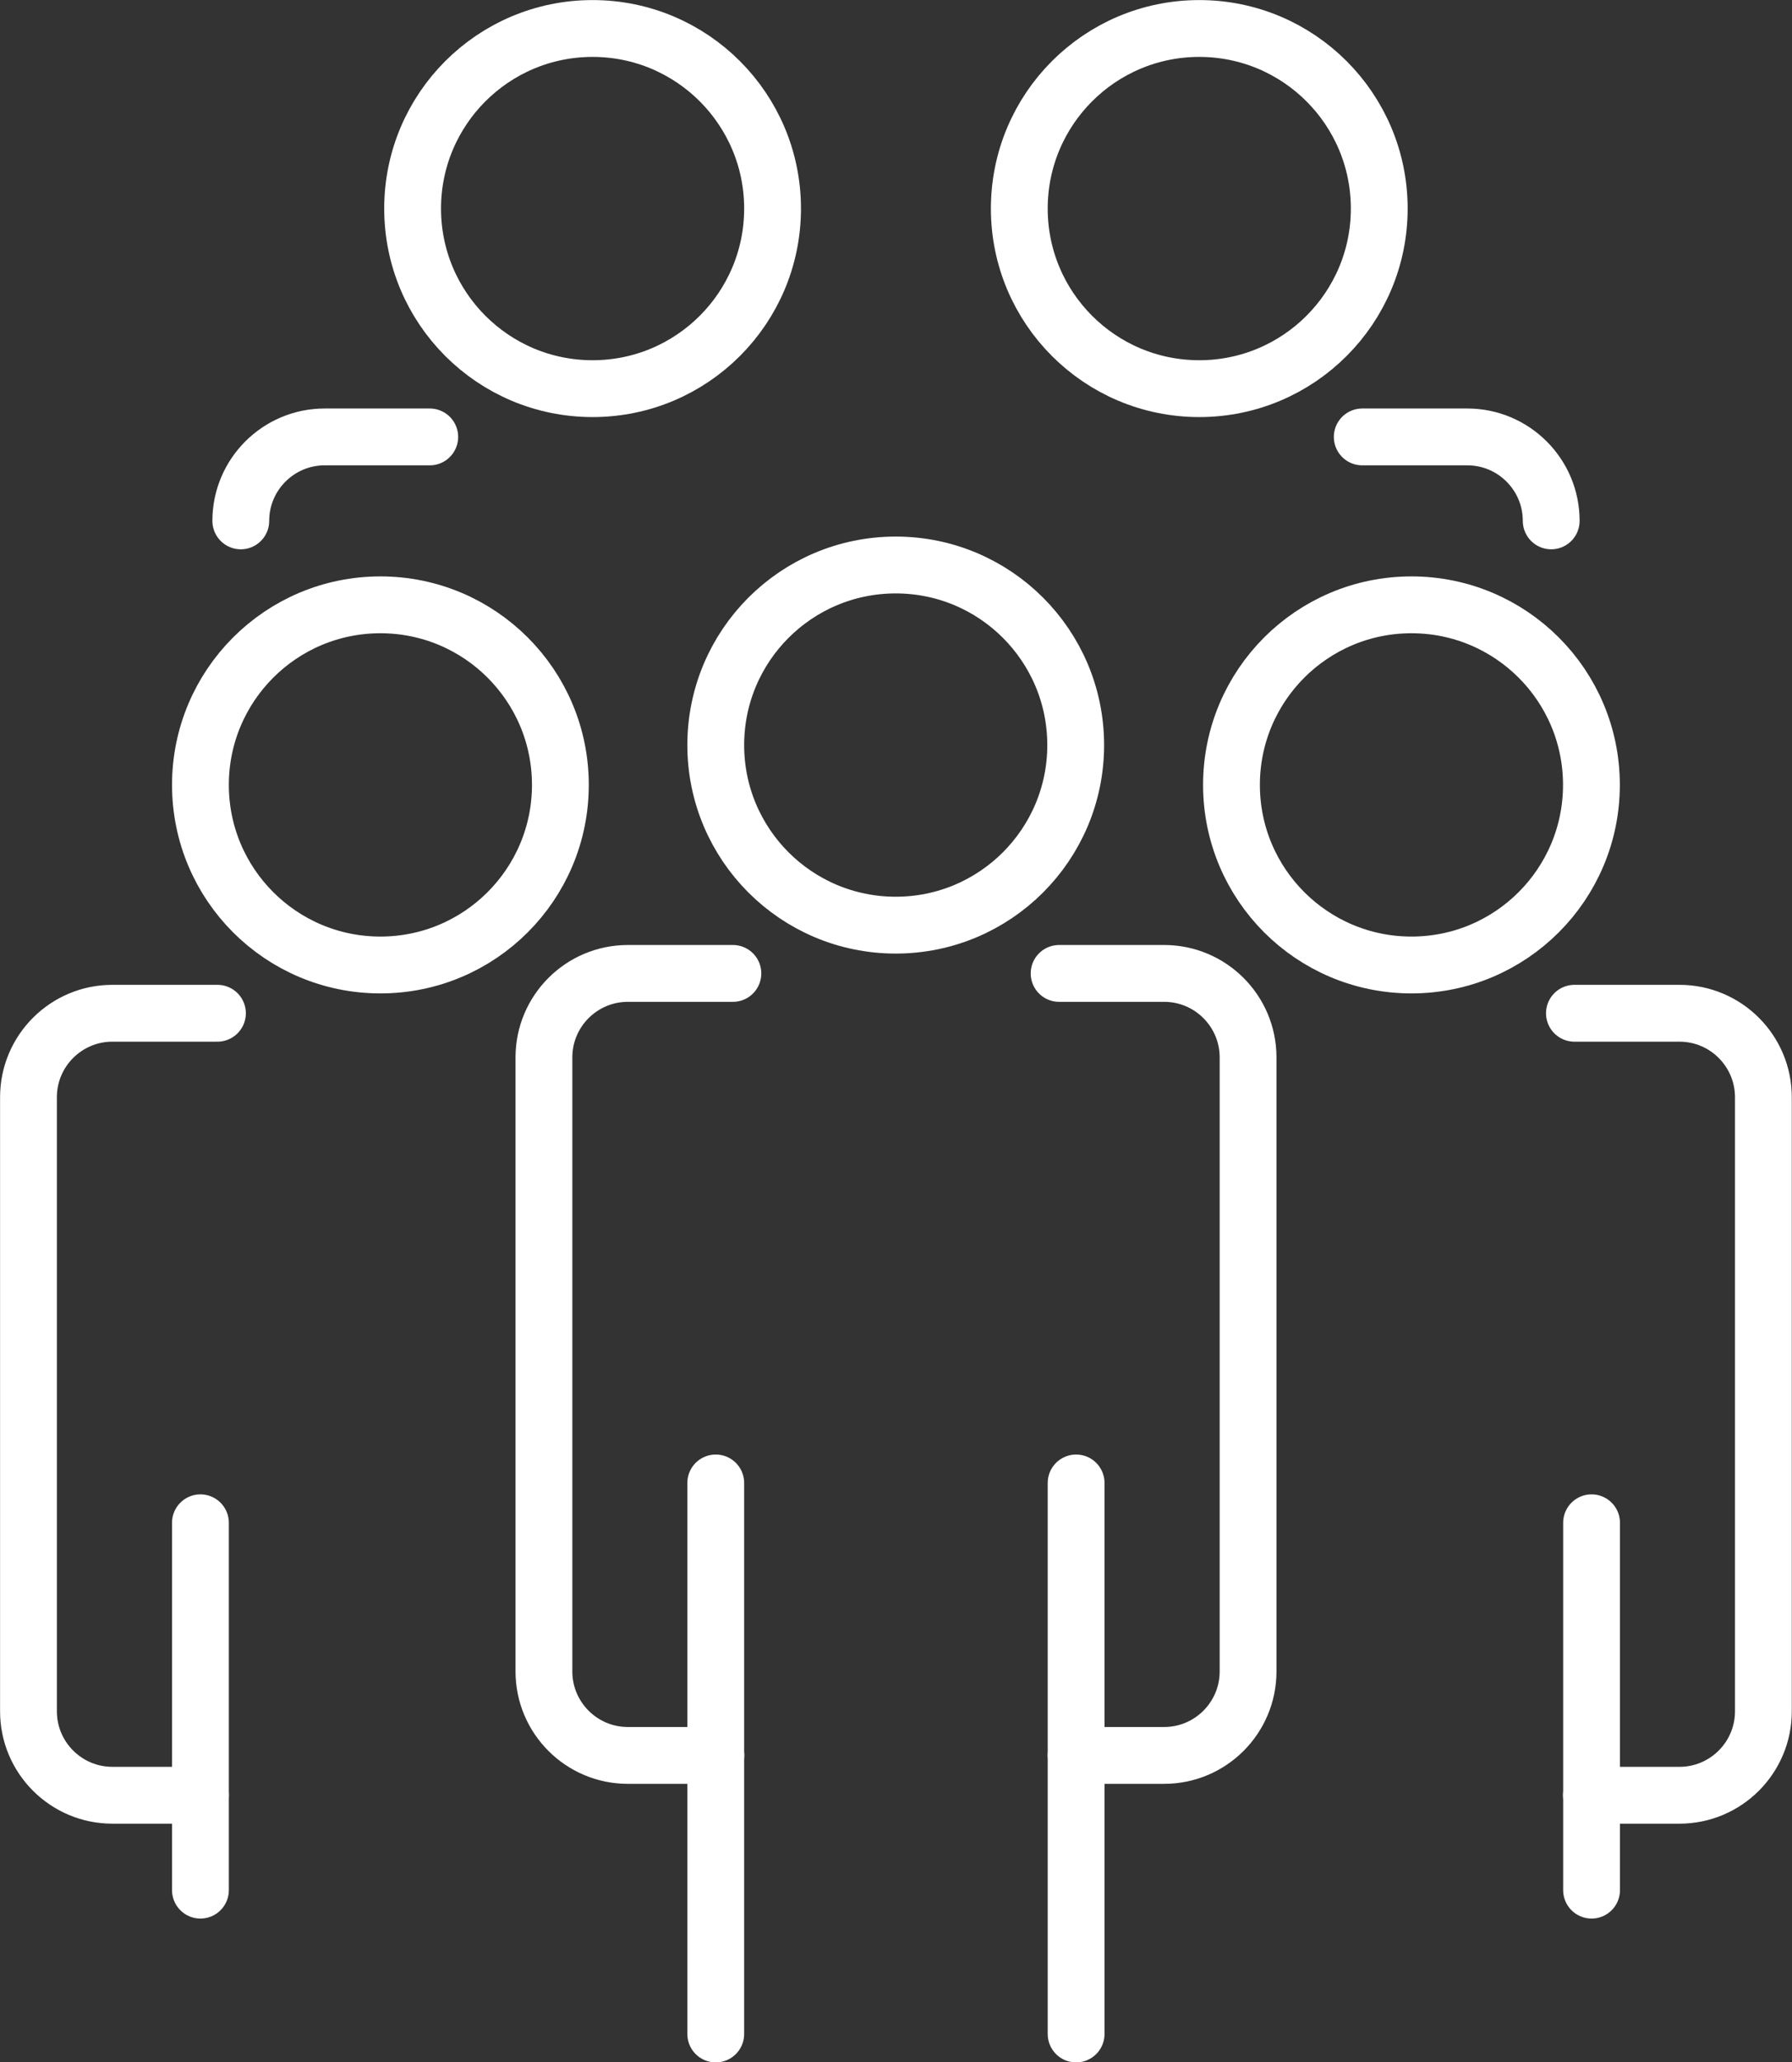
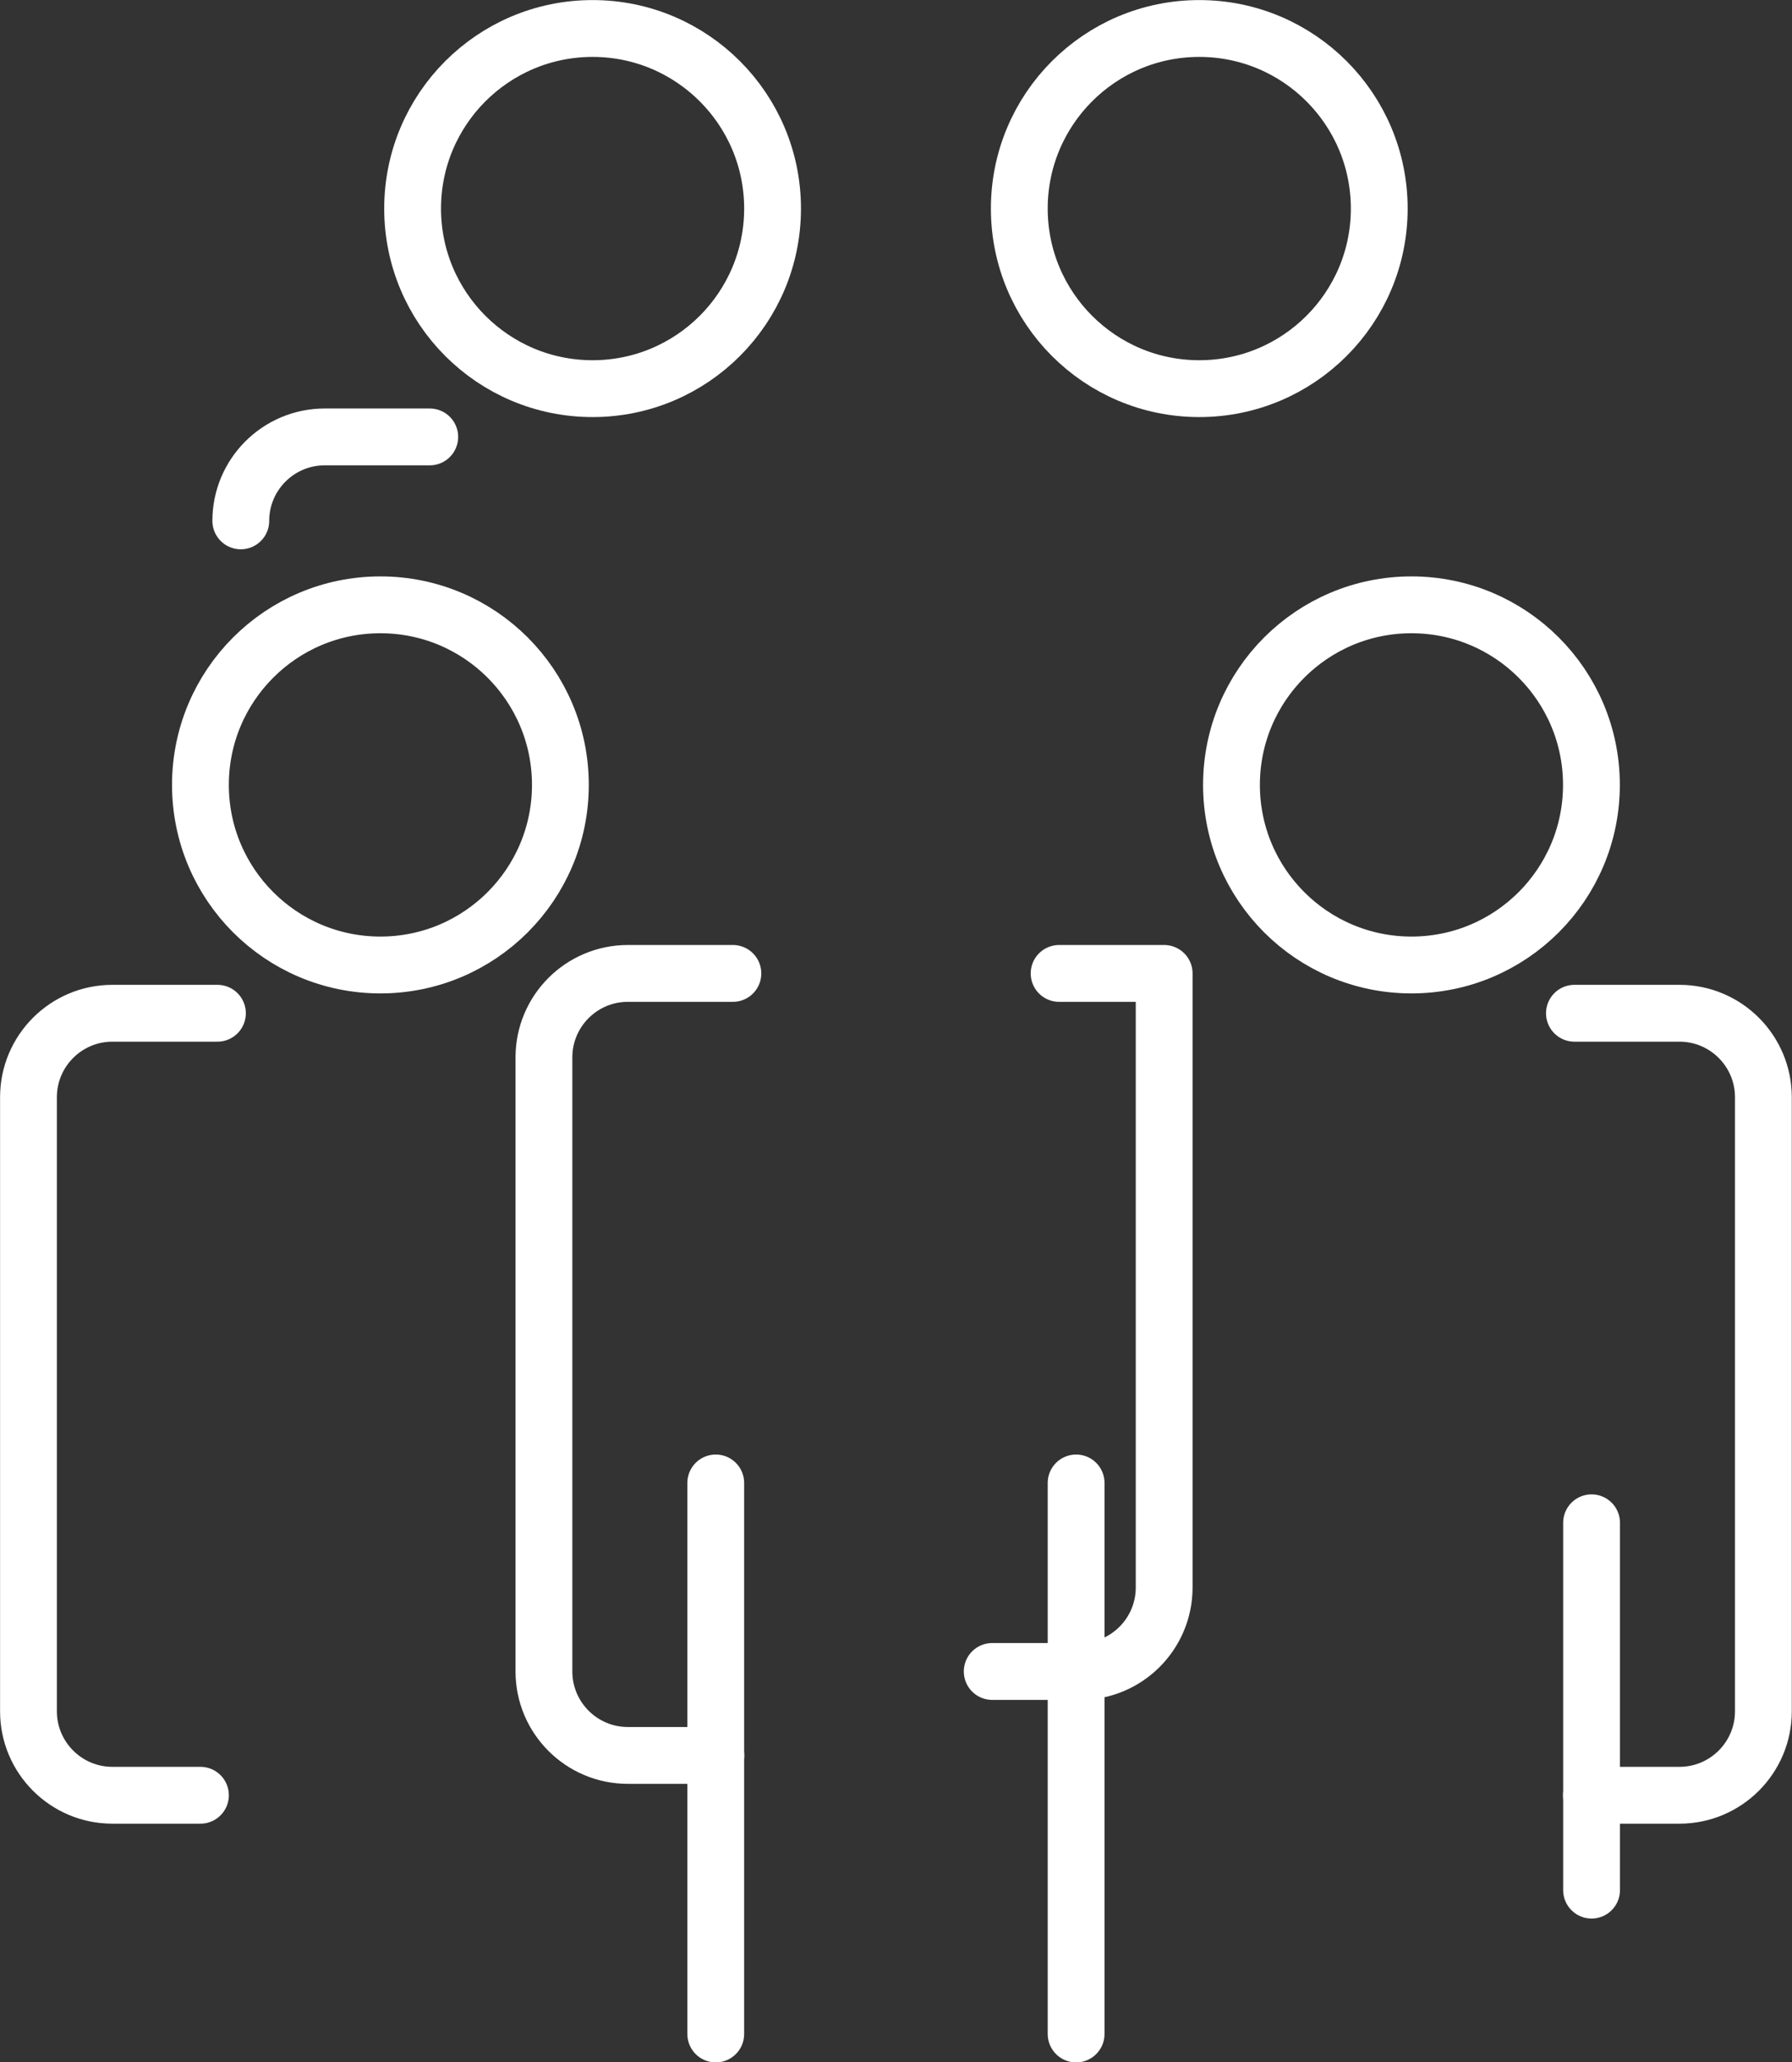
<svg xmlns="http://www.w3.org/2000/svg" id="Layer_2" data-name="Layer 2" viewBox="0 0 129.64 149.11">
  <rect x="0" y="0" width="129.64" height="149.11" fill="#333333" stroke="none" />
  <defs>
    <style>
      .cls-1 {
        fill: none;
        stroke: #fff;
        stroke-linecap: round;
        stroke-linejoin: round;
        stroke-width: 4.11px;
      }
    </style>
  </defs>
  <g id="_Ñëîé_2" data-name="Ñëîé 2">
    <g>
      <g>
-         <circle class="cls-1" cx="64.8" cy="53.87" r="13.02" />
        <path class="cls-1" d="M53.02,70.38h-7.6c-3.35,0-6.07,2.72-6.07,6.07v44.4c0,3.35,2.72,6.07,6.07,6.07h6.37" />
        <line class="cls-1" x1="51.78" y1="107.22" x2="51.78" y2="147.06" />
-         <path class="cls-1" d="M76.62,70.38h7.6c3.35,0,6.07,2.72,6.07,6.07v44.4c0,3.35-2.72,6.07-6.07,6.07h-6.37" />
+         <path class="cls-1" d="M76.62,70.38h7.6v44.4c0,3.35-2.72,6.07-6.07,6.07h-6.37" />
        <line class="cls-1" x1="77.85" y1="107.22" x2="77.85" y2="147.06" />
      </g>
      <g>
        <circle class="cls-1" cx="27.52" cy="56.75" r="13.02" />
        <path class="cls-1" d="M15.73,73.26h-7.6c-3.35,0-6.07,2.72-6.07,6.07v44.4c0,3.35,2.72,6.07,6.07,6.07h6.37" />
-         <line class="cls-1" x1="14.5" y1="110.1" x2="14.5" y2="136.66" />
      </g>
      <g>
        <circle class="cls-1" cx="42.87" cy="15.08" r="13.02" />
        <path class="cls-1" d="M31.09,31.59h-7.6c-3.35,0-6.07,2.72-6.07,6.07" />
      </g>
      <g>
        <circle class="cls-1" cx="102.11" cy="56.75" r="13.02" />
        <path class="cls-1" d="M113.9,73.26h7.6c3.35,0,6.07,2.72,6.07,6.07v44.4c0,3.35-2.72,6.07-6.07,6.07h-6.37" />
        <line class="cls-1" x1="115.14" y1="110.1" x2="115.14" y2="136.66" />
      </g>
      <g>
        <circle class="cls-1" cx="86.76" cy="15.08" r="13.02" />
-         <path class="cls-1" d="M98.55,31.59h7.6c3.35,0,6.07,2.72,6.07,6.07" />
      </g>
    </g>
  </g>
</svg>